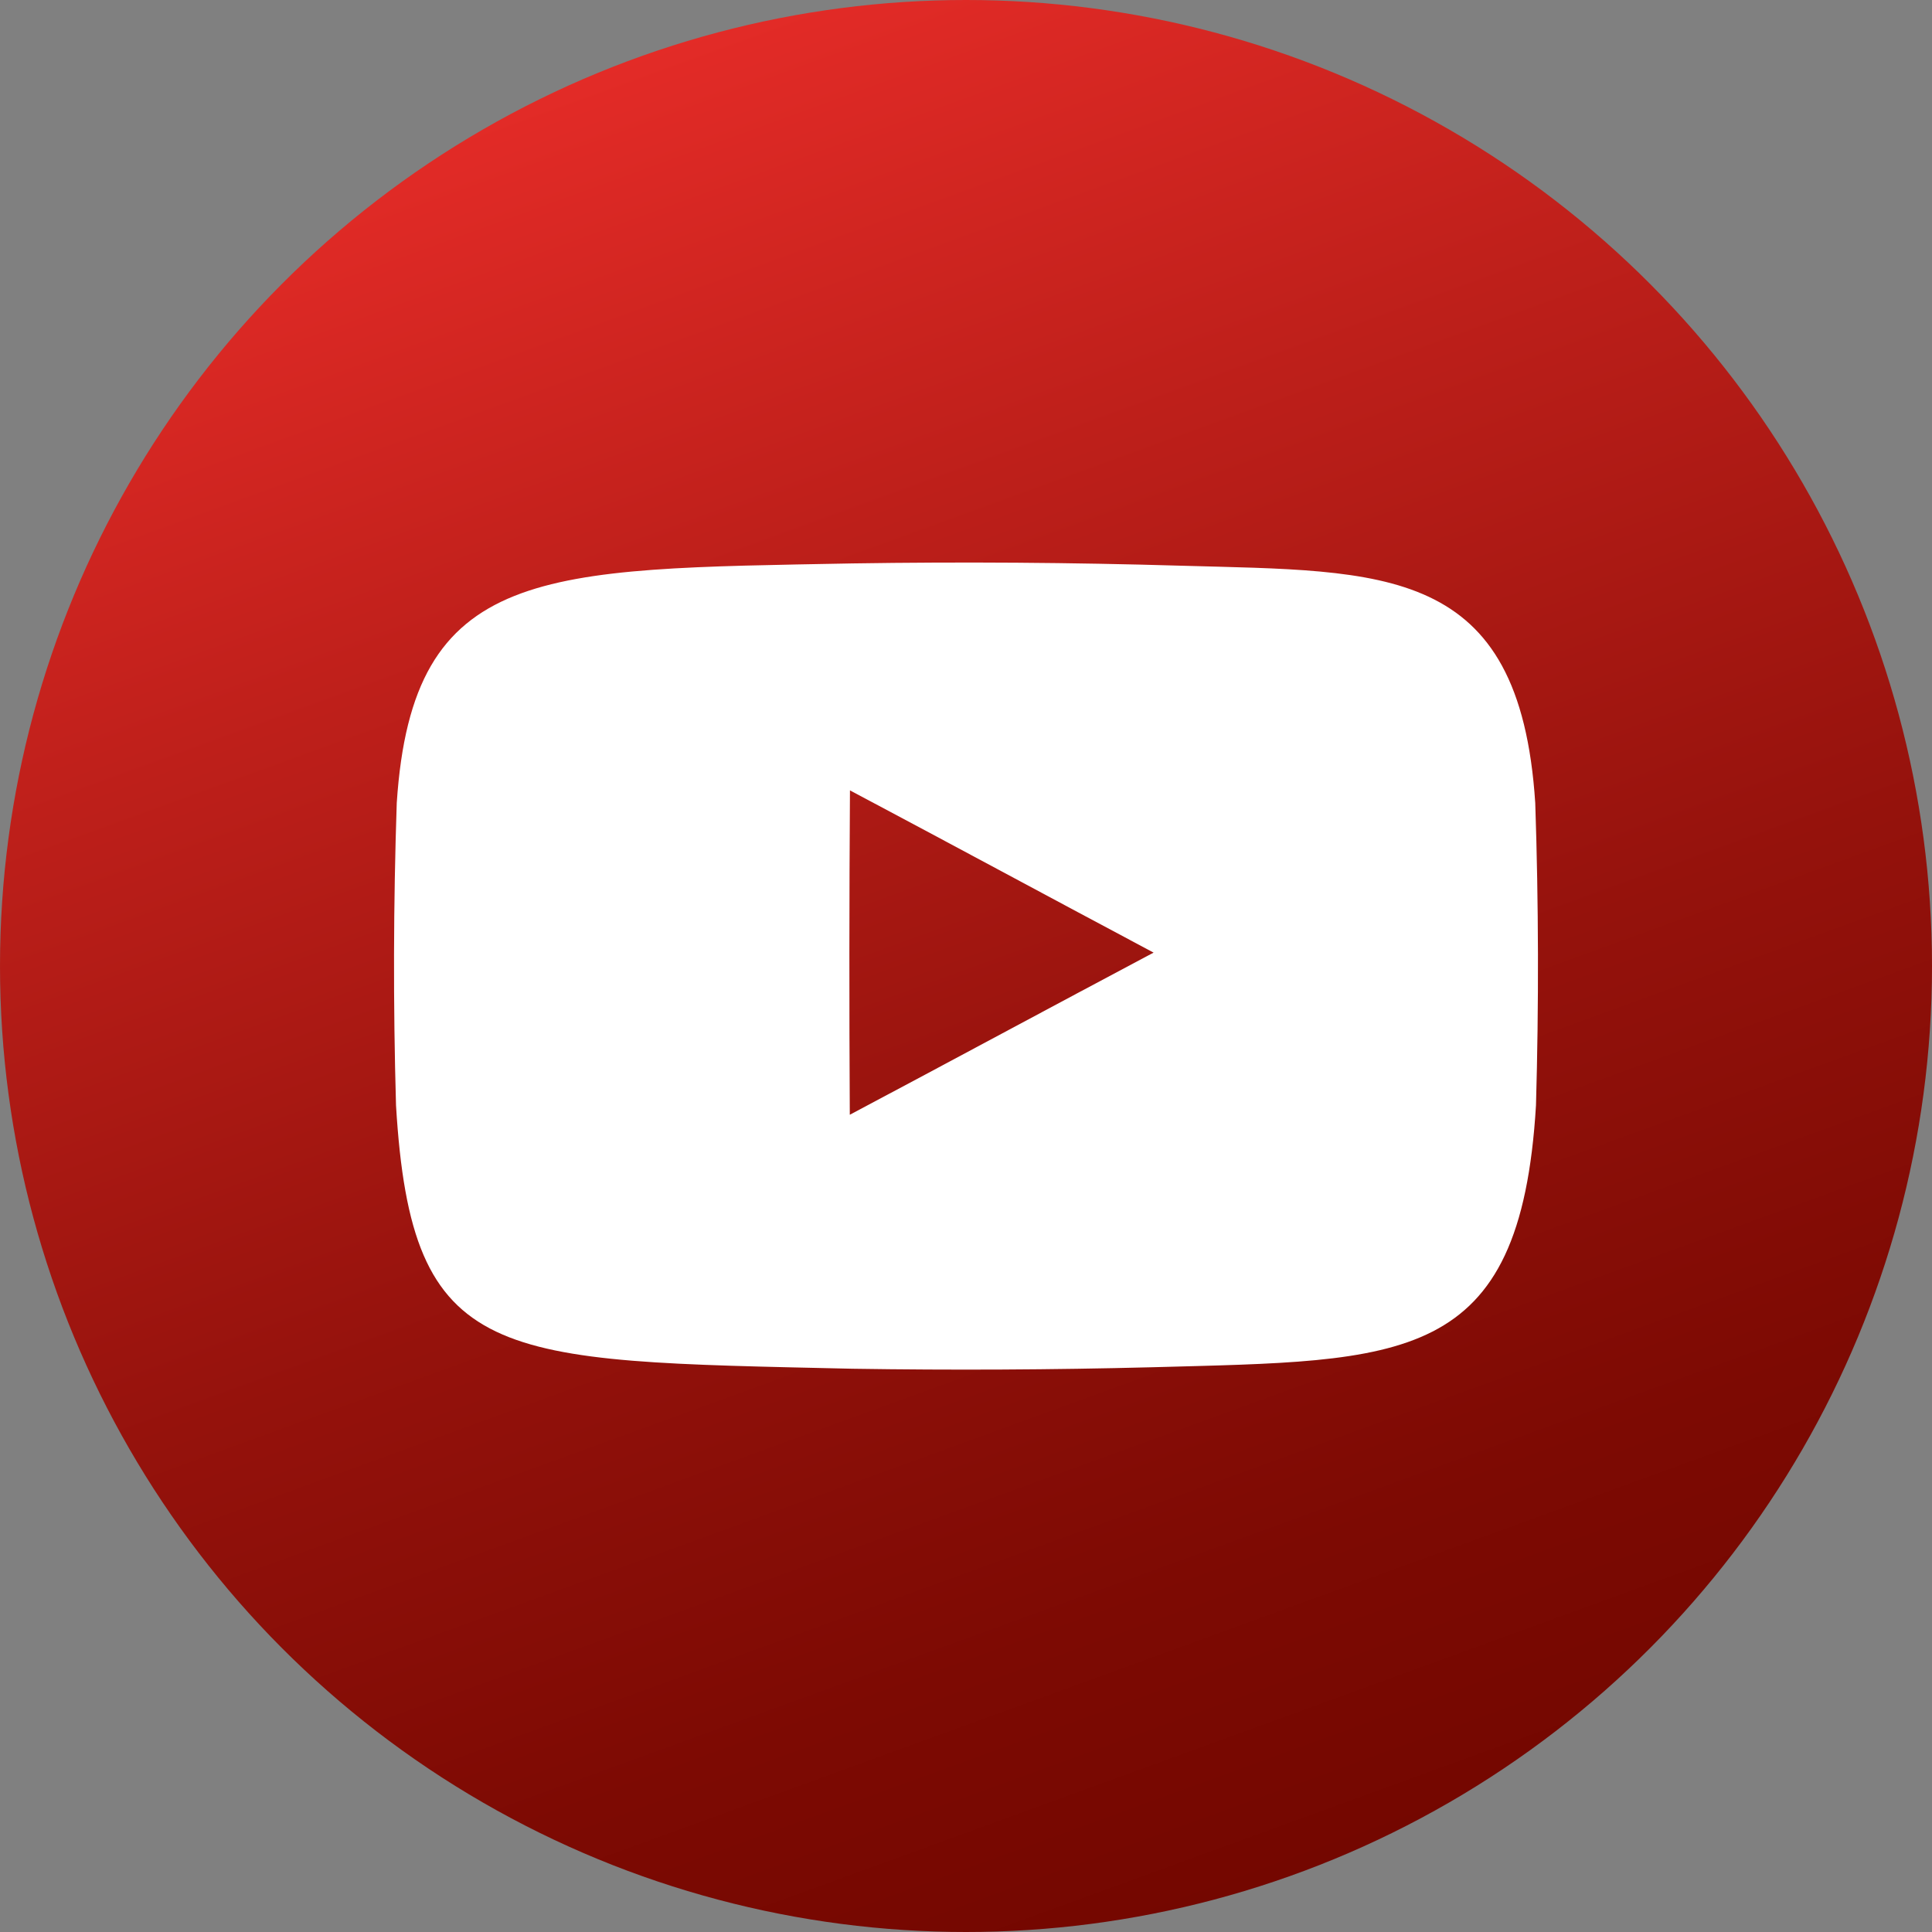
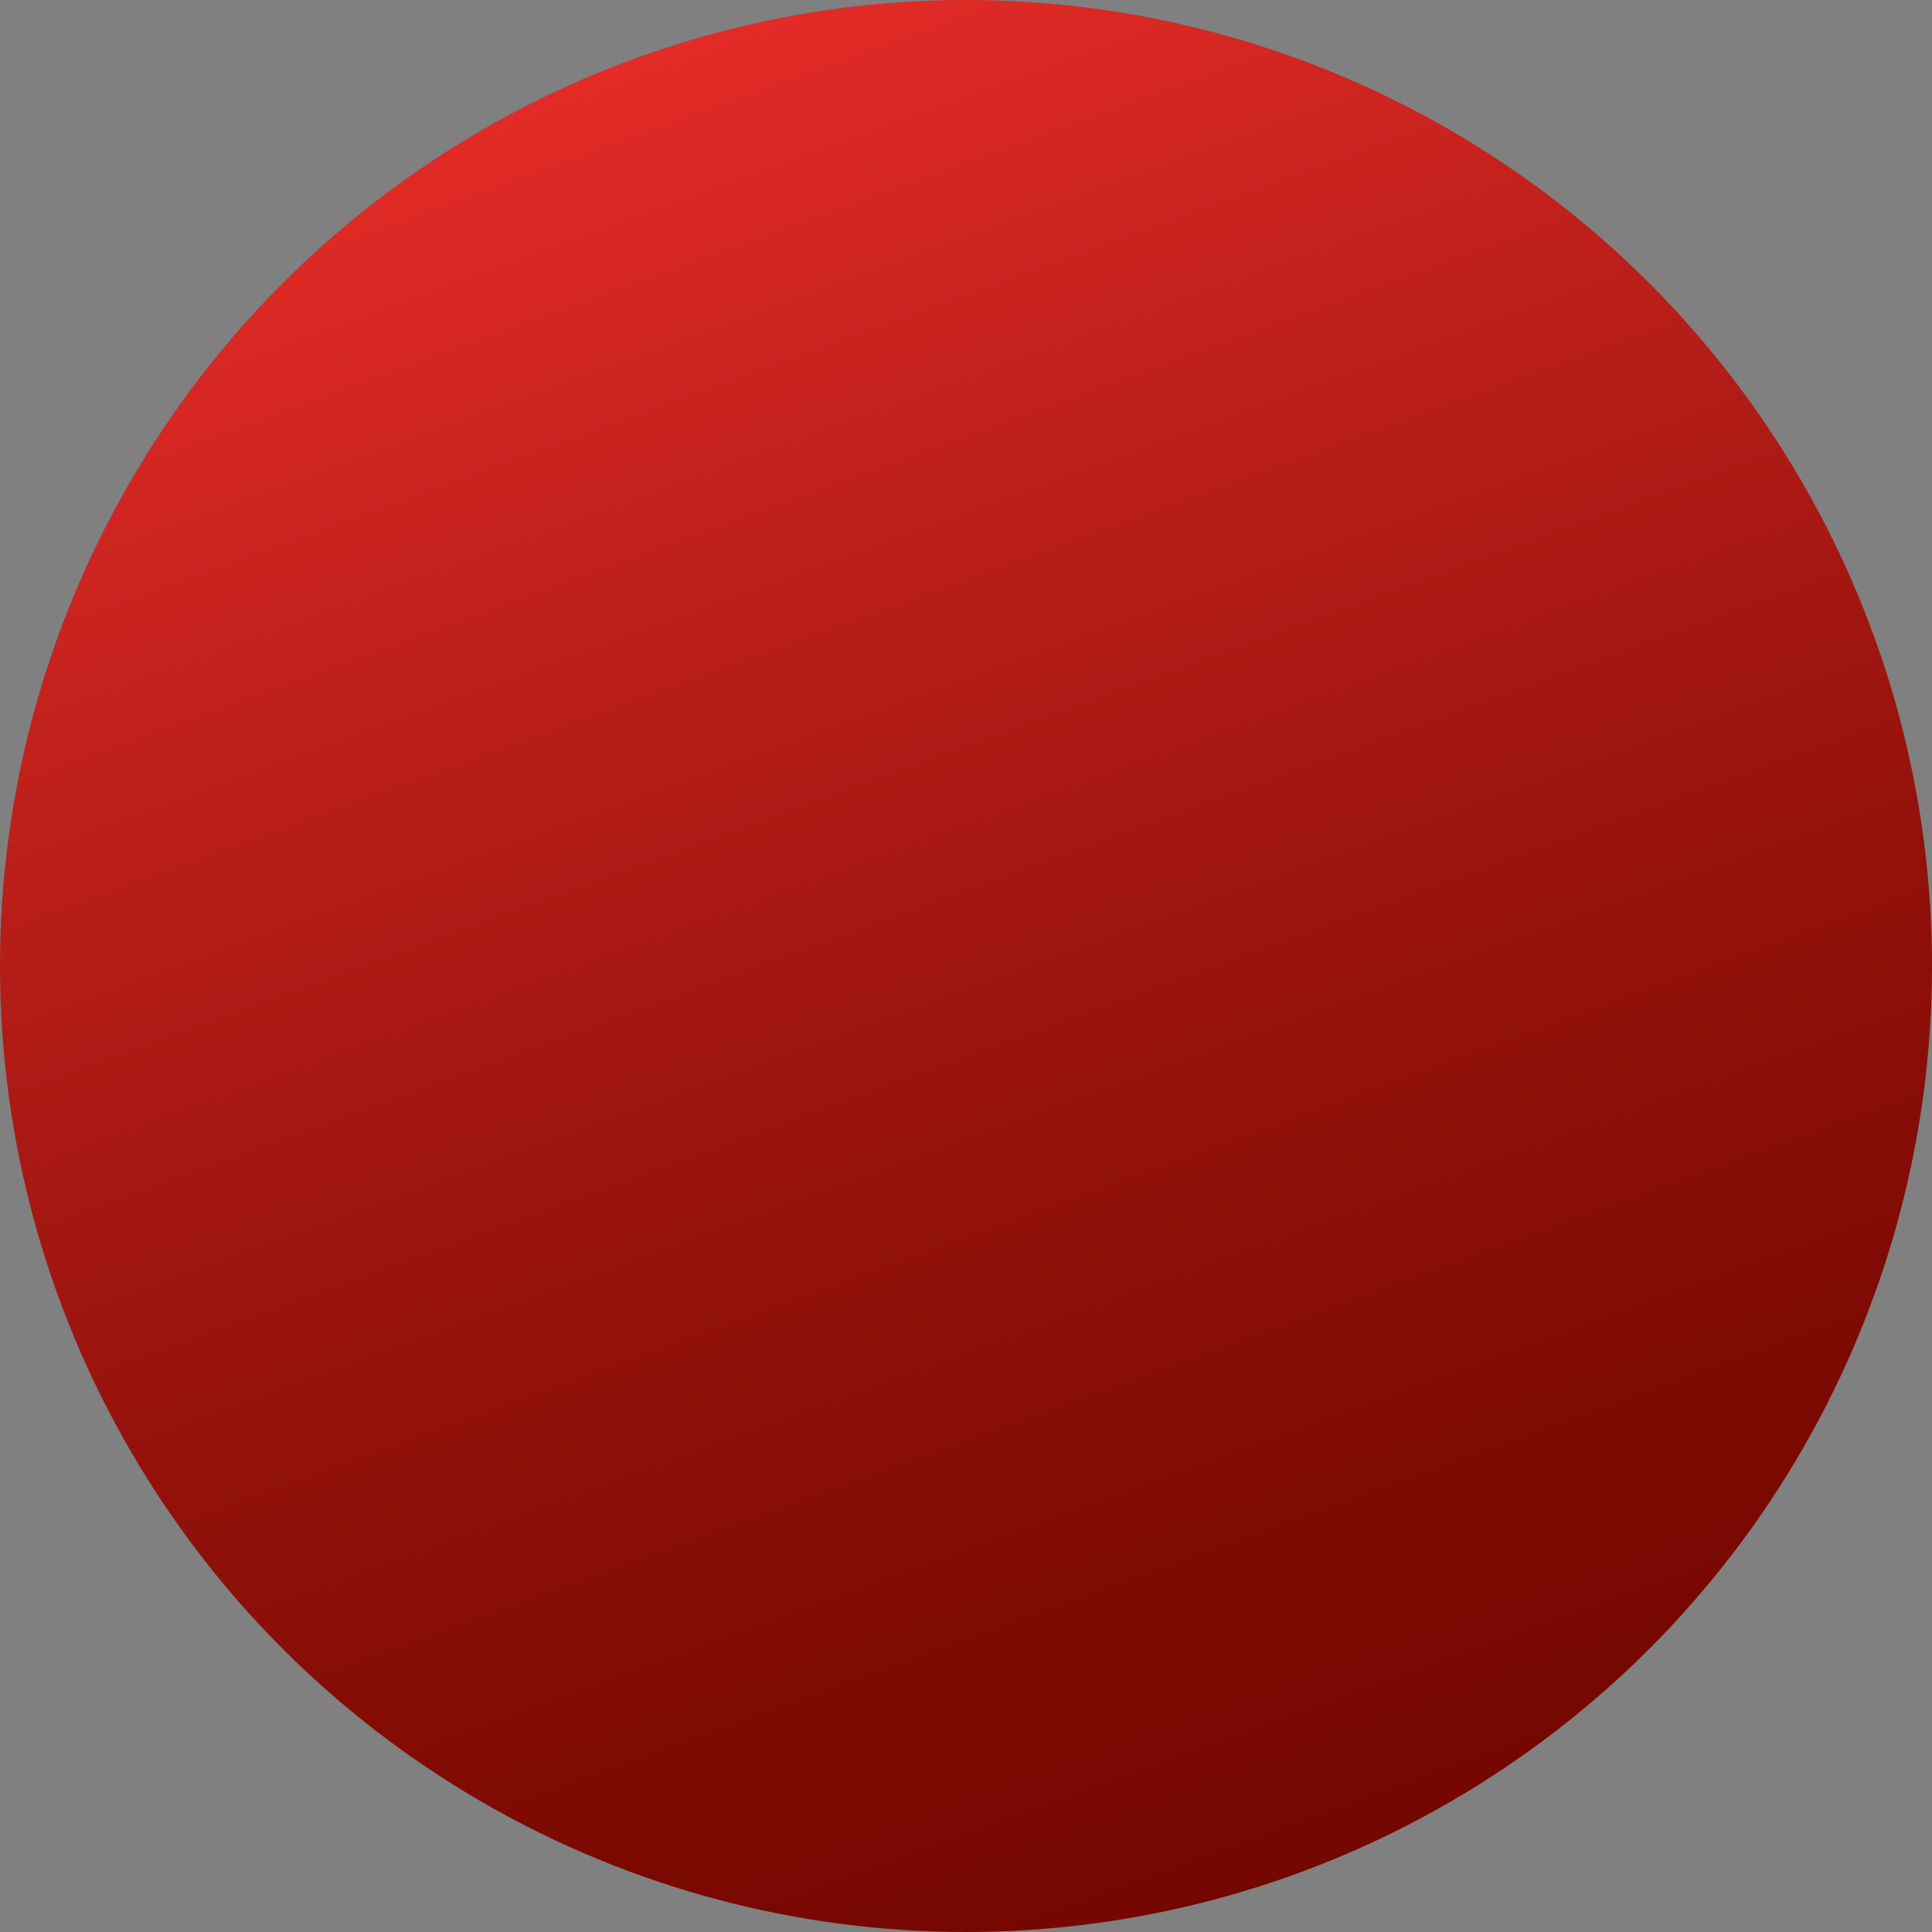
<svg xmlns="http://www.w3.org/2000/svg" enable-background="new 0 0 1024 1024" height="1024px" id="Youtube_1_" version="1.1" viewBox="0 0 1024 1024" width="1024px" xml:space="preserve">
  <rect x="0" y="0" width="1024" height="1024" fill="#808080" stroke="none" />
  <g id="Background">
    <linearGradient gradientTransform="matrix(0.94 0.342 0.342 -0.94 70.456 909.635)" gradientUnits="userSpaceOnUse" id="bg_1_" x1="608.138" x2="-50.278" y1="132.354" y2="916.979">
      <stop offset="0" style="stop-color:#740700" />
      <stop offset="0.157" style="stop-color:#7D0A03" />
      <stop offset="0.412" style="stop-color:#95120C" />
      <stop offset="0.732" style="stop-color:#BD1F1A" />
      <stop offset="1" style="stop-color:#E32B27" />
    </linearGradient>
    <circle cx="512.001" cy="512" fill="url(#bg_1_)" id="bg" r="512" />
  </g>
-   <path d="M625.91,299.833c-58.021-1.709-116.071-2.112-174.105-1.209  c-164.298,3.127-233.243,0.604-241.519,126.994c-1.786,53.471-1.916,106.815-0.387,160.269  c8.198,137.809,52.407,135.276,241.907,139.573c52.921,0.824,105.855,0.561,158.77-0.788  c133.299-3.671,195.297-0.43,203.528-138.859c1.525-53.427,1.396-106.749-0.39-160.193  C805.47,298.718,733.983,302.912,625.91,299.833z M450.41,590.845c-0.321-57.301-0.292-114.636,0.087-171.931  c53.289,28.274,107.172,57.39,160.931,85.99C557.715,533.411,503.803,562.511,450.41,590.845z" fill="#FFFFFF" id="Youtube" />
</svg>